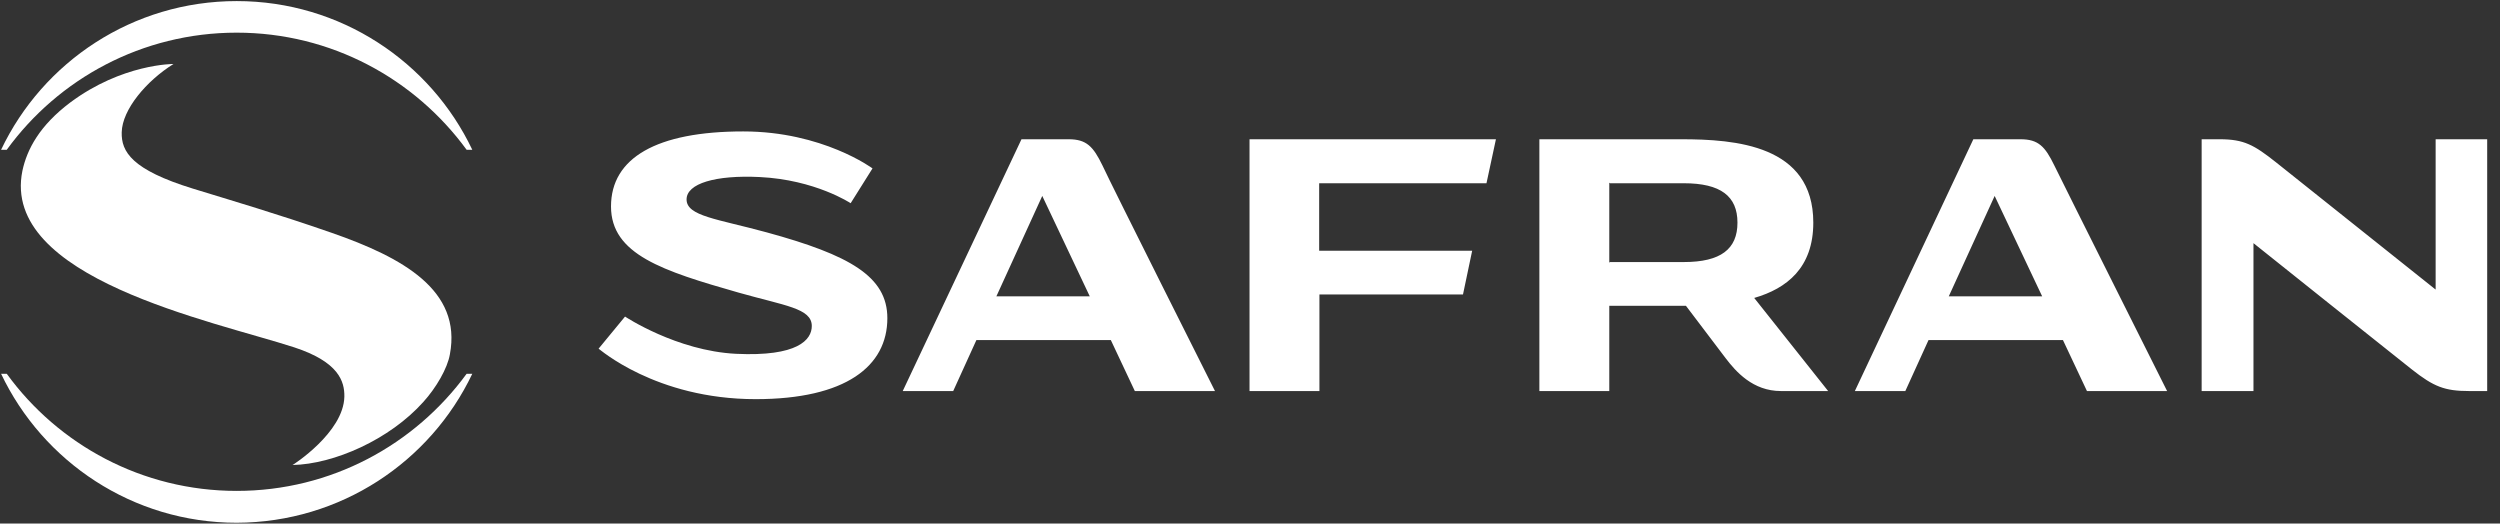
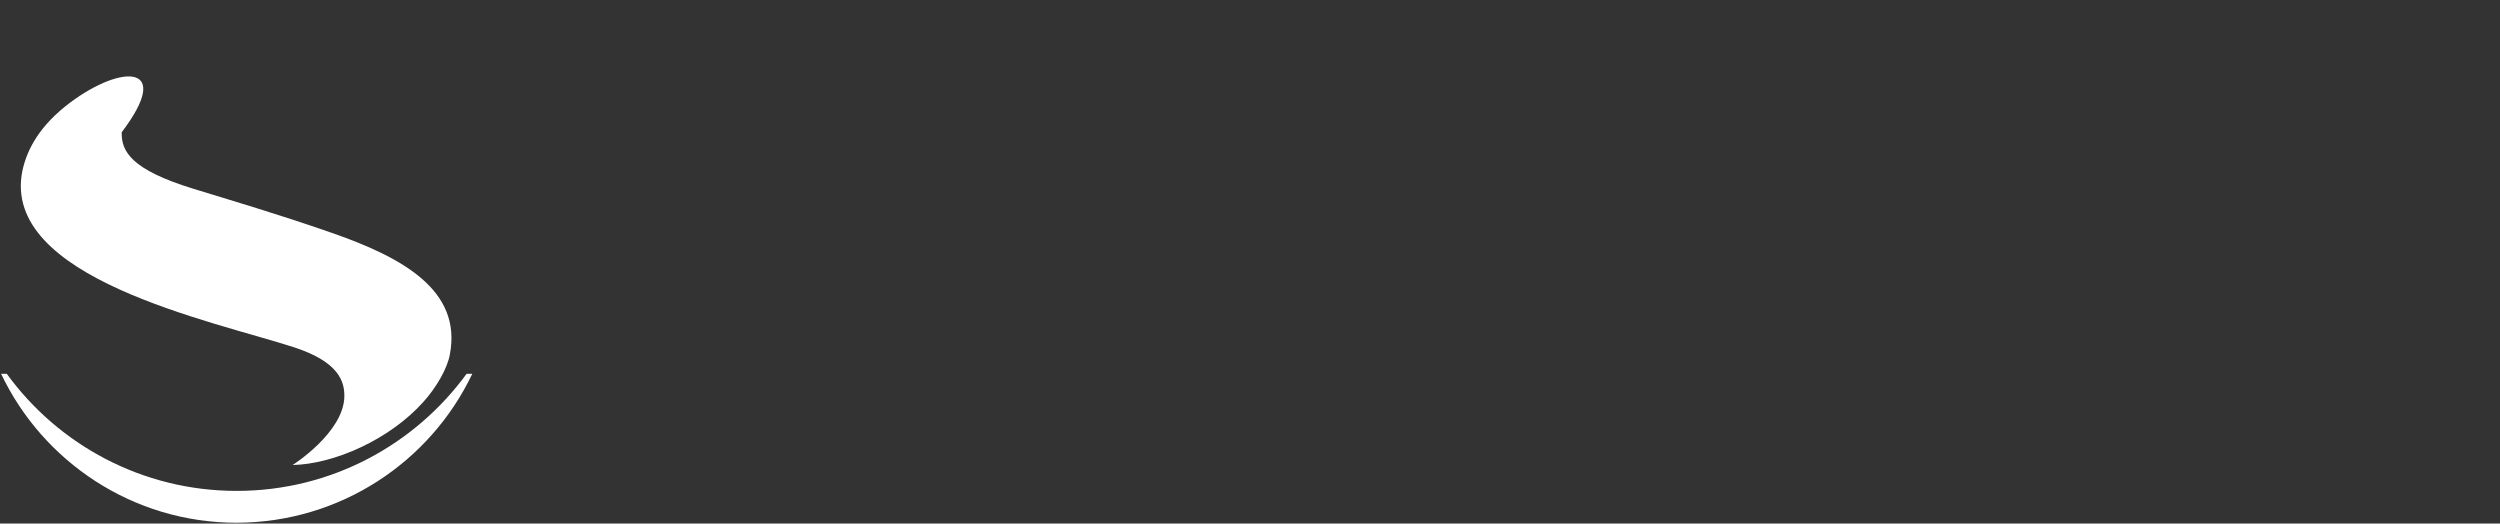
<svg xmlns="http://www.w3.org/2000/svg" width="191" height="40" viewBox="0 0 191 40" fill="none">
  <rect x="0" y="0" width="191" height="40" fill="#333333" stroke="none" />
  <g clip-path="url(#clip0_810_2795)">
-     <path d="M100.784 14V19.155H112.474L111.773 22.495H100.804V29.876H95.464V10.639H114.289L113.567 14H100.784ZM165.567 29.876H159.443L157.608 25.979H147.34L145.567 29.876H141.711L150.763 10.639C150.763 10.639 153.175 10.639 154.371 10.639C155.732 10.639 156.248 11.196 156.949 12.639C157.608 14 165.567 29.876 165.567 29.876ZM156.021 22.639L152.392 14.969L148.887 22.639H156.021ZM92.825 29.876H86.701L84.866 25.979H74.598L72.825 29.876H68.969L78.041 10.639C78.041 10.639 80.454 10.639 81.65 10.639C83.01 10.639 83.526 11.196 84.227 12.639C84.846 14 92.825 29.876 92.825 29.876ZM83.258 22.639L79.629 14.969L76.124 22.639H83.258ZM57.732 30.495C64.619 30.495 67.794 27.979 67.794 24.309C67.794 21.113 64.907 19.485 58.577 17.753C54.804 16.722 52.454 16.515 52.454 15.237C52.454 14.021 54.66 13.361 58.041 13.526C62.289 13.732 64.99 15.526 64.99 15.526L66.66 12.866C66.66 12.866 62.846 10.041 56.784 10.041C50.165 10.041 46.681 12.062 46.681 15.773C46.681 19.443 50.639 20.701 56.413 22.351C59.959 23.361 62.021 23.546 62.021 24.907C62.021 25.959 60.949 27.258 56.227 27.031C51.691 26.804 47.753 24.186 47.753 24.186L45.732 26.639C45.753 26.619 50.062 30.495 57.732 30.495ZM186.083 10.639V22.124C186.083 22.124 174.804 13.134 173.876 12.392C172.206 11.072 171.443 10.639 169.588 10.639C168.804 10.639 168.206 10.639 168.206 10.639V29.876H172.165V18.577C172.165 18.577 183.34 27.505 184.268 28.227C185.938 29.546 186.784 29.876 188.639 29.876C189.423 29.876 190.021 29.876 190.021 29.876V10.639H186.083ZM139.67 29.876C139.67 29.876 138.289 29.876 136.062 29.876C133.918 29.876 132.619 28.392 131.835 27.361C130.969 26.227 128.804 23.361 128.804 23.361C128.804 23.361 128.557 23.361 128.433 23.361C126.99 23.361 123.01 23.361 123.01 23.361H122.949V29.876H117.608V10.639H123.01C123.01 10.639 126.969 10.639 128.433 10.639C132.577 10.639 138.536 11.072 138.536 17.01C138.536 20.454 136.516 22.041 134.021 22.763L139.67 29.876ZM132.742 17.01C132.742 14.99 131.464 14 128.639 14H123.01L122.949 13.959V20.062L123.01 20.021H128.639C131.464 20.021 132.742 19.031 132.742 17.01Z" fill="white" />
    <path d="M36.083 28.557H35.65C31.691 33.979 25.299 37.505 18.082 37.505C10.866 37.505 4.454 33.979 0.516 28.557H0.083C3.278 35.278 10.144 39.938 18.082 39.938C26.021 39.917 32.887 35.278 36.083 28.557Z" fill="white" />
-     <path d="M32.35 30.701C33.32 29.629 34.186 28.145 34.371 27.072C35.299 22.165 30.742 19.67 25.361 17.794C21.155 16.33 17.691 15.32 14.742 14.412C10.062 12.969 9.258 11.588 9.299 10.103C9.34 8.371 11.175 6.186 13.258 4.887C13.258 4.887 9.34 4.866 5.361 7.835C3.031 9.588 2.062 11.402 1.711 13.052C0.041 21.258 16.247 24.516 22.474 26.536C25.876 27.65 26.33 29.134 26.309 30.309C26.247 33.052 22.371 35.526 22.351 35.526C25.505 35.464 29.773 33.588 32.35 30.701Z" fill="white" />
-     <path d="M36.083 11.443H35.65C31.691 6.021 25.299 2.495 18.082 2.495C10.866 2.495 4.454 6.021 0.516 11.443H0.083C3.278 4.722 10.144 0.083 18.082 0.083C26.021 0.083 32.887 4.722 36.083 11.443Z" fill="white" />
+     <path d="M32.35 30.701C33.32 29.629 34.186 28.145 34.371 27.072C35.299 22.165 30.742 19.67 25.361 17.794C21.155 16.33 17.691 15.32 14.742 14.412C10.062 12.969 9.258 11.588 9.299 10.103C13.258 4.887 9.34 4.866 5.361 7.835C3.031 9.588 2.062 11.402 1.711 13.052C0.041 21.258 16.247 24.516 22.474 26.536C25.876 27.65 26.33 29.134 26.309 30.309C26.247 33.052 22.371 35.526 22.351 35.526C25.505 35.464 29.773 33.588 32.35 30.701Z" fill="white" />
  </g>
  <defs>
    <clipPath id="clip0_810_2795">
      <rect width="190.103" height="40" fill="white" />
    </clipPath>
  </defs>
</svg>